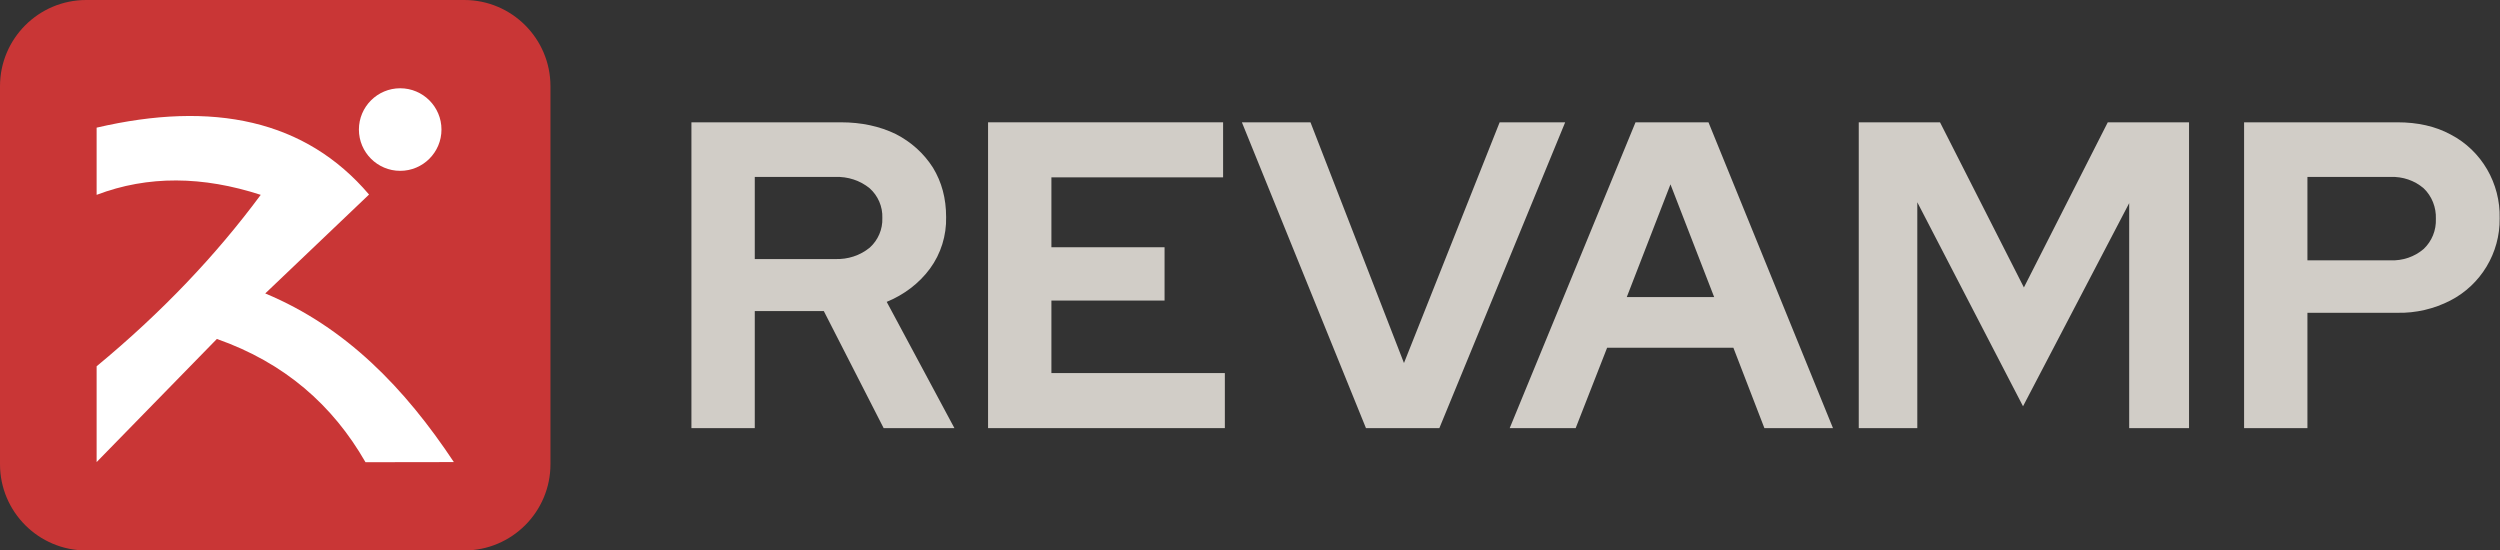
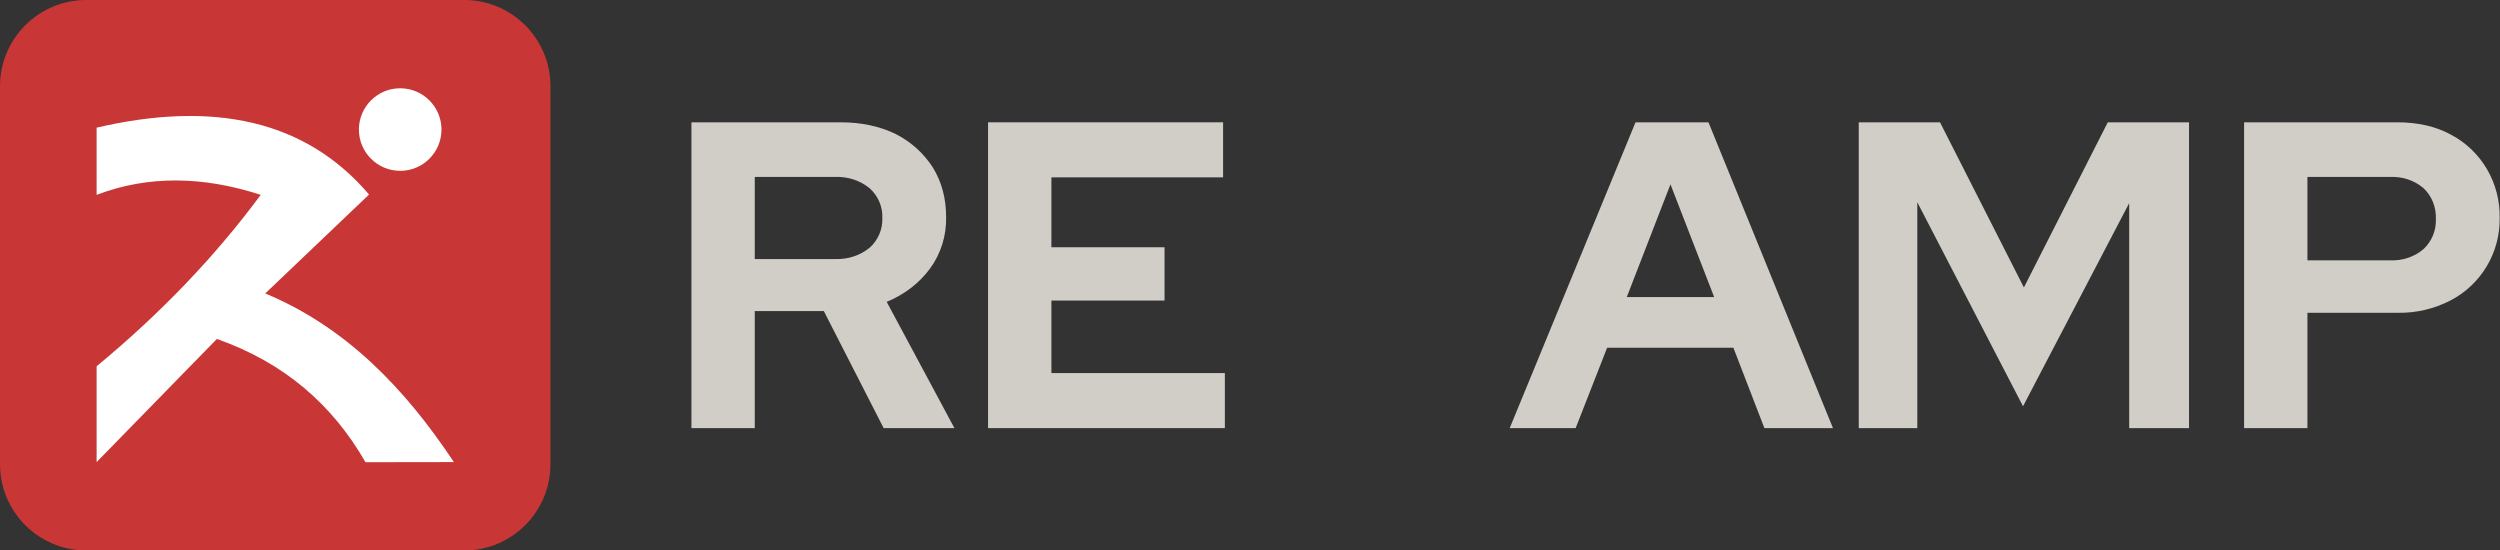
<svg xmlns="http://www.w3.org/2000/svg" width="100%" height="100%" viewBox="0 0 6867 1512" version="1.1" xml:space="preserve" style="fill-rule:evenodd;clip-rule:evenodd;stroke-linejoin:round;stroke-miterlimit:2;">
  <rect x="0" y="0" width="6867" height="1512" fill="#333333" stroke="none" />
  <g id="Symbol-zaoblený">
    <g transform="matrix(6.3,0,0,6.3,-2920.35,-723.903)">
      <path d="M703.547,152.501L703.547,317.309C703.547,338.059 686.701,354.905 665.951,354.905L501.143,354.905C480.393,354.905 463.547,338.059 463.547,317.309L463.547,152.501C463.547,131.752 480.393,114.905 501.143,114.905L665.951,114.905C686.701,114.905 703.547,131.752 703.547,152.501Z" style="fill:rgb(201,54,54);" />
    </g>
    <g transform="matrix(2.041,0,0,2.041,-1050.81,-274.664)">
      <path d="M1053.43,253.364C1084.1,253.364 1108.99,278.26 1108.99,308.926C1108.99,339.592 1084.1,364.488 1053.43,364.488C1022.77,364.488 997.869,339.592 997.869,308.926C997.869,278.26 1022.77,253.364 1053.43,253.364ZM644.89,306.369C801.682,269.877 925.995,295.835 1011.51,396.388L871.822,529.496C980.319,574.666 1059.68,657.017 1125.66,756.441L1006.73,756.62C962.601,679.642 897.67,622.676 806.725,590.735L644.89,756.441L644.89,627.515C732.608,555.026 805.684,477.952 865.746,396.802C787.953,371.541 714.151,370.432 644.89,396.802L644.89,306.369Z" style="fill:white;" />
    </g>
  </g>
  <g transform="matrix(1200,0,0,1200,1823.61,1175.96)">
    <path d="M0.063,0L0.063,-0.7L0.405,-0.7C0.452,-0.7 0.494,-0.691 0.531,-0.673C0.566,-0.655 0.595,-0.629 0.616,-0.596C0.636,-0.563 0.646,-0.526 0.646,-0.483C0.647,-0.441 0.634,-0.399 0.609,-0.365C0.584,-0.331 0.549,-0.305 0.51,-0.289L0.665,0L0.503,0L0.366,-0.268L0.208,-0.268L0.208,0L0.063,0ZM0.208,-0.387L0.392,-0.387C0.421,-0.386 0.449,-0.395 0.471,-0.413C0.49,-0.43 0.501,-0.455 0.5,-0.481C0.501,-0.507 0.49,-0.532 0.471,-0.549C0.449,-0.567 0.421,-0.576 0.392,-0.575L0.208,-0.575L0.208,-0.387Z" style="fill:rgb(209,205,199);fill-rule:nonzero;" />
  </g>
  <g transform="matrix(1200,0,0,1200,2638.41,1175.96)">
    <path d="M0.063,0L0.063,-0.7L0.601,-0.7L0.601,-0.574L0.208,-0.574L0.208,-0.414L0.467,-0.414L0.467,-0.292L0.208,-0.292L0.208,-0.126L0.605,-0.126L0.605,0L0.063,0Z" style="fill:rgb(209,205,199);fill-rule:nonzero;" />
  </g>
  <g transform="matrix(1200,0,0,1200,3416.03,1175.96)">
-     <path d="M0.28,0L-0.004,-0.7L0.153,-0.7L0.367,-0.149L0.586,-0.7L0.736,-0.7L0.448,0L0.28,0Z" style="fill:rgb(209,205,199);fill-rule:nonzero;" />
-   </g>
+     </g>
  <g transform="matrix(1200,0,0,1200,4151.64,1175.96)">
    <path d="M-0.004,0L0.284,-0.7L0.451,-0.7L0.736,0L0.579,0L0.508,-0.184L0.219,-0.184L0.147,0L-0.004,0ZM0.264,-0.3L0.464,-0.3L0.364,-0.558L0.264,-0.3Z" style="fill:rgb(209,205,199);fill-rule:nonzero;" />
  </g>
  <g transform="matrix(1200,0,0,1200,5030.04,1175.96)">
    <path d="M0.063,0L0.063,-0.7L0.249,-0.7L0.441,-0.322L0.633,-0.7L0.819,-0.7L0.819,0L0.682,0L0.682,-0.515L0.439,-0.05L0.197,-0.517L0.197,0L0.063,0Z" style="fill:rgb(209,205,199);fill-rule:nonzero;" />
  </g>
  <g transform="matrix(1200,0,0,1200,6088.45,1175.96)">
    <path d="M0.063,0L0.063,-0.7L0.414,-0.7C0.46,-0.7 0.501,-0.691 0.536,-0.672C0.607,-0.635 0.65,-0.56 0.648,-0.48C0.649,-0.401 0.605,-0.328 0.535,-0.292C0.498,-0.273 0.456,-0.263 0.414,-0.264L0.208,-0.264L0.208,0L0.063,0ZM0.208,-0.384L0.398,-0.384C0.426,-0.383 0.453,-0.392 0.474,-0.41C0.493,-0.428 0.503,-0.453 0.502,-0.479C0.503,-0.505 0.493,-0.531 0.474,-0.549C0.453,-0.567 0.426,-0.576 0.398,-0.575L0.208,-0.575L0.208,-0.384Z" style="fill:rgb(209,205,199);fill-rule:nonzero;" />
  </g>
</svg>